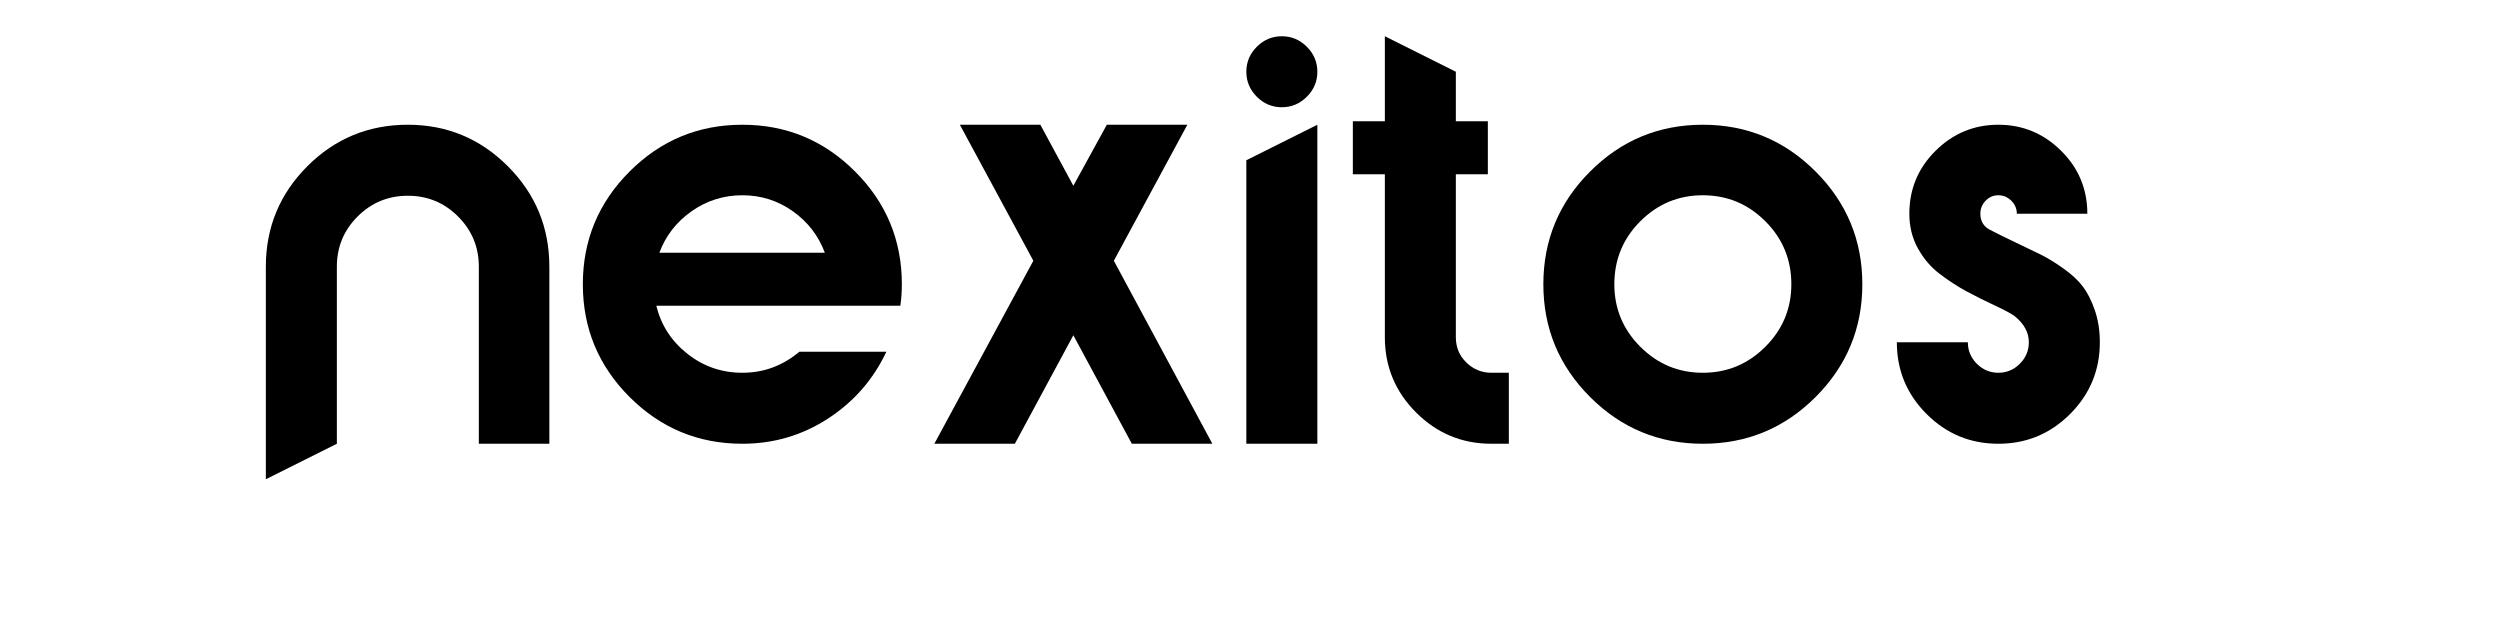
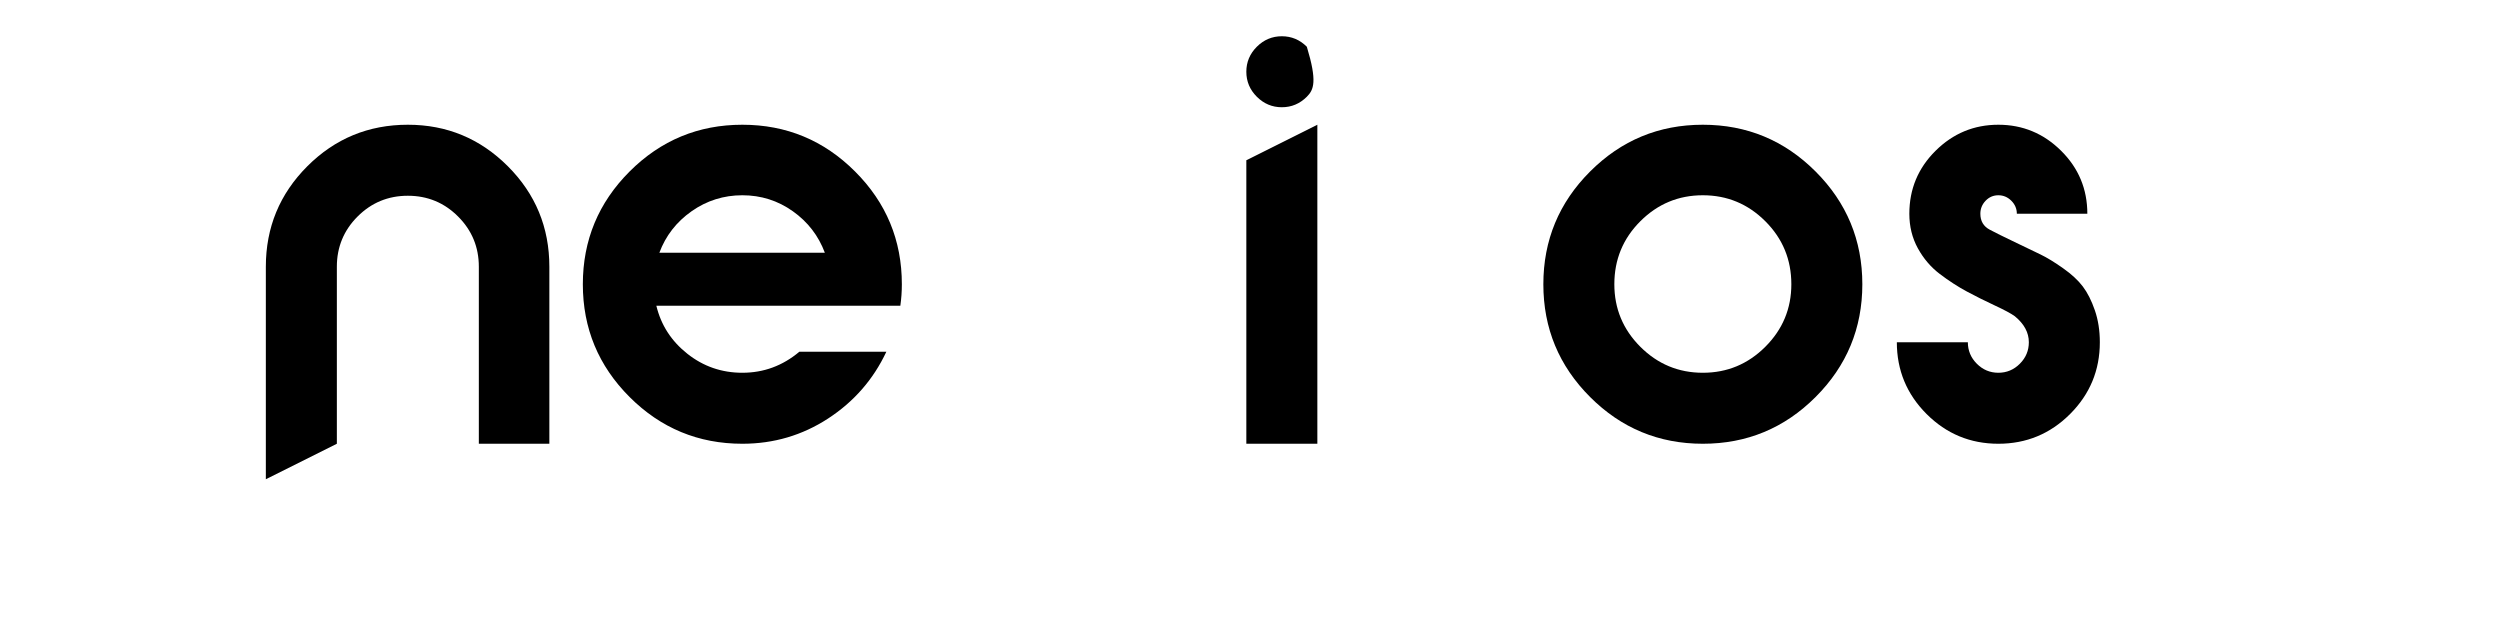
<svg xmlns="http://www.w3.org/2000/svg" version="1.0" preserveAspectRatio="xMidYMid meet" height="500" viewBox="0 0 1500 375" zoomAndPan="magnify" width="2000">
  <defs>
    <g />
  </defs>
  <g fill-opacity="1" fill="#000000">
    <g transform="translate(148.708, 266.25)">
      <g>
        <path d="M 180.906 -106.203 L 180.906 0 L 138.594 0 L 138.594 -106.203 C 138.594 -118.004 134.441 -128.051 126.141 -136.344 C 117.848 -144.645 107.801 -148.797 96 -148.797 C 84.195 -148.797 74.145 -144.645 65.844 -136.344 C 57.551 -128.051 53.406 -118.004 53.406 -106.203 L 53.406 0 L 10.797 21.297 L 10.797 -106.203 C 10.797 -129.797 19.094 -149.895 35.688 -166.5 C 52.289 -183.102 72.395 -191.406 96 -191.406 C 119.395 -191.406 139.395 -183.102 156 -166.5 C 172.602 -149.895 180.906 -129.797 180.906 -106.203 Z M 180.906 -106.203" />
      </g>
    </g>
  </g>
  <g fill-opacity="1" fill="#000000">
    <g transform="translate(340.408, 266.25)">
      <g>
        <path d="M 37.344 -163.344 C 56.051 -182.051 78.602 -191.406 105 -191.406 C 131.395 -191.406 153.941 -182.051 172.641 -163.344 C 191.348 -144.645 200.703 -122.098 200.703 -95.703 C 200.703 -91.297 200.398 -86.992 199.797 -82.797 L 53.406 -82.797 C 56.195 -71.203 62.395 -61.602 72 -54 C 81.602 -46.395 92.602 -42.594 105 -42.594 C 117.801 -42.594 129.203 -46.797 139.203 -55.203 L 191.406 -55.203 C 183.602 -38.598 171.953 -25.242 156.453 -15.141 C 140.953 -5.047 123.801 0 105 0 C 78.602 0 56.051 -9.348 37.344 -28.047 C 18.645 -46.742 9.297 -69.289 9.297 -95.688 C 9.297 -122.094 18.645 -144.645 37.344 -163.344 Z M 55.203 -114.594 L 154.5 -114.594 C 150.695 -124.801 144.297 -133.102 135.297 -139.5 C 126.297 -145.895 116.195 -149.094 105 -149.094 C 93.801 -149.094 83.648 -145.895 74.547 -139.5 C 65.453 -133.102 59.004 -124.801 55.203 -114.594 Z M 55.203 -114.594" />
      </g>
    </g>
  </g>
  <g fill-opacity="1" fill="#000000">
    <g transform="translate(551.008, 266.25)">
      <g>
-         <path d="M 161.406 -191.406 L 117.297 -109.797 L 176.406 0 L 128.094 0 L 93 -65.094 L 57.906 0 L 9.594 0 L 69 -109.797 L 24.906 -191.406 L 73.203 -191.406 L 93 -154.797 L 113.094 -191.406 Z M 161.406 -191.406" />
-       </g>
+         </g>
    </g>
  </g>
  <g fill-opacity="1" fill="#000000">
    <g transform="translate(736.707, 266.25)">
      <g>
-         <path d="M 17.391 -238.203 C 21.598 -242.398 26.598 -244.5 32.391 -244.5 C 38.191 -244.5 43.191 -242.398 47.391 -238.203 C 51.598 -234.004 53.703 -229.004 53.703 -223.203 C 53.703 -217.398 51.598 -212.398 47.391 -208.203 C 43.191 -204.004 38.191 -201.906 32.391 -201.906 C 26.598 -201.906 21.598 -204.004 17.391 -208.203 C 13.191 -212.398 11.094 -217.398 11.094 -223.203 C 11.094 -229.004 13.191 -234.004 17.391 -238.203 Z M 11.094 -170.094 L 53.703 -191.406 L 53.703 0 L 11.094 0 Z M 11.094 -170.094" />
+         <path d="M 17.391 -238.203 C 21.598 -242.398 26.598 -244.5 32.391 -244.5 C 38.191 -244.5 43.191 -242.398 47.391 -238.203 C 53.703 -217.398 51.598 -212.398 47.391 -208.203 C 43.191 -204.004 38.191 -201.906 32.391 -201.906 C 26.598 -201.906 21.598 -204.004 17.391 -208.203 C 13.191 -212.398 11.094 -217.398 11.094 -223.203 C 11.094 -229.004 13.191 -234.004 17.391 -238.203 Z M 11.094 -170.094 L 53.703 -191.406 L 53.703 0 L 11.094 0 Z M 11.094 -170.094" />
      </g>
    </g>
  </g>
  <g fill-opacity="1" fill="#000000">
    <g transform="translate(801.207, 266.25)">
      <g>
-         <path d="M 72.297 -223.203 L 72.297 -193.5 L 91.5 -193.5 L 91.5 -161.703 L 72.297 -161.703 L 72.297 -63.906 C 72.297 -57.906 74.395 -52.852 78.594 -48.75 C 82.801 -44.645 87.801 -42.594 93.594 -42.594 L 104.094 -42.594 L 104.094 0 L 93.594 0 C 76 0 60.953 -6.25 48.453 -18.75 C 35.953 -31.25 29.703 -46.301 29.703 -63.906 L 29.703 -161.703 L 10.5 -161.703 L 10.5 -193.5 L 29.703 -193.5 L 29.703 -244.5 Z M 72.297 -223.203" />
-       </g>
+         </g>
    </g>
  </g>
  <g fill-opacity="1" fill="#000000">
    <g transform="translate(915.807, 266.25)">
      <g>
        <path d="M 173.547 -28.047 C 154.848 -9.348 132.297 0 105.891 0 C 79.492 0 56.945 -9.348 38.25 -28.047 C 19.551 -46.742 10.203 -69.289 10.203 -95.688 C 10.203 -122.094 19.551 -144.645 38.25 -163.344 C 56.945 -182.051 79.492 -191.406 105.891 -191.406 C 132.297 -191.406 154.848 -182.051 173.547 -163.344 C 192.242 -144.645 201.594 -122.094 201.594 -95.688 C 201.594 -69.289 192.242 -46.742 173.547 -28.047 Z M 68.391 -58.188 C 78.797 -47.789 91.297 -42.594 105.891 -42.594 C 120.492 -42.594 132.992 -47.789 143.391 -58.188 C 153.797 -68.594 159 -81.098 159 -95.703 C 159 -110.504 153.797 -123.102 143.391 -133.5 C 132.992 -143.895 120.492 -149.094 105.891 -149.094 C 91.297 -149.094 78.797 -143.895 68.391 -133.5 C 57.992 -123.102 52.797 -110.504 52.797 -95.703 C 52.797 -81.098 57.992 -68.594 68.391 -58.188 Z M 68.391 -58.188" />
      </g>
    </g>
  </g>
  <g fill-opacity="1" fill="#000000">
    <g transform="translate(1127.307, 266.25)">
      <g>
        <path d="M 10.797 -60.906 L 53.406 -60.906 C 53.406 -55.906 55.203 -51.602 58.797 -48 C 62.398 -44.395 66.703 -42.594 71.703 -42.594 C 76.703 -42.594 81 -44.395 84.594 -48 C 88.195 -51.602 90 -55.906 90 -60.906 C 90 -66.695 87.195 -71.895 81.594 -76.5 C 79.395 -78.102 75.395 -80.254 69.594 -82.953 C 63.801 -85.648 58.203 -88.445 52.797 -91.344 C 47.398 -94.25 42 -97.75 36.594 -101.844 C 31.195 -105.945 26.797 -111.098 23.391 -117.297 C 19.992 -123.492 18.297 -130.395 18.297 -138 C 18.297 -152.801 23.547 -165.398 34.047 -175.797 C 44.547 -186.203 57.094 -191.406 71.688 -191.406 C 86.289 -191.406 98.844 -186.203 109.344 -175.797 C 119.844 -165.398 125.094 -152.801 125.094 -138 L 82.797 -138 C 82.797 -141 81.695 -143.598 79.5 -145.797 C 77.301 -147.992 74.703 -149.094 71.703 -149.094 C 68.703 -149.094 66.148 -147.992 64.047 -145.797 C 61.953 -143.598 60.906 -141 60.906 -138 C 60.906 -133.602 62.801 -130.406 66.594 -128.406 C 70 -126.602 74.953 -124.148 81.453 -121.047 C 87.953 -117.953 93.148 -115.453 97.047 -113.547 C 100.953 -111.648 105.453 -108.898 110.547 -105.297 C 115.648 -101.703 119.598 -98.051 122.391 -94.344 C 125.191 -90.645 127.594 -85.895 129.594 -80.094 C 131.594 -74.301 132.594 -67.906 132.594 -60.906 C 132.594 -44.102 126.645 -29.75 114.75 -17.844 C 102.852 -5.945 88.504 0 71.703 0 C 54.898 0 40.547 -5.945 28.641 -17.844 C 16.742 -29.75 10.797 -44.102 10.797 -60.906 Z M 10.797 -60.906" />
      </g>
    </g>
  </g>
</svg>